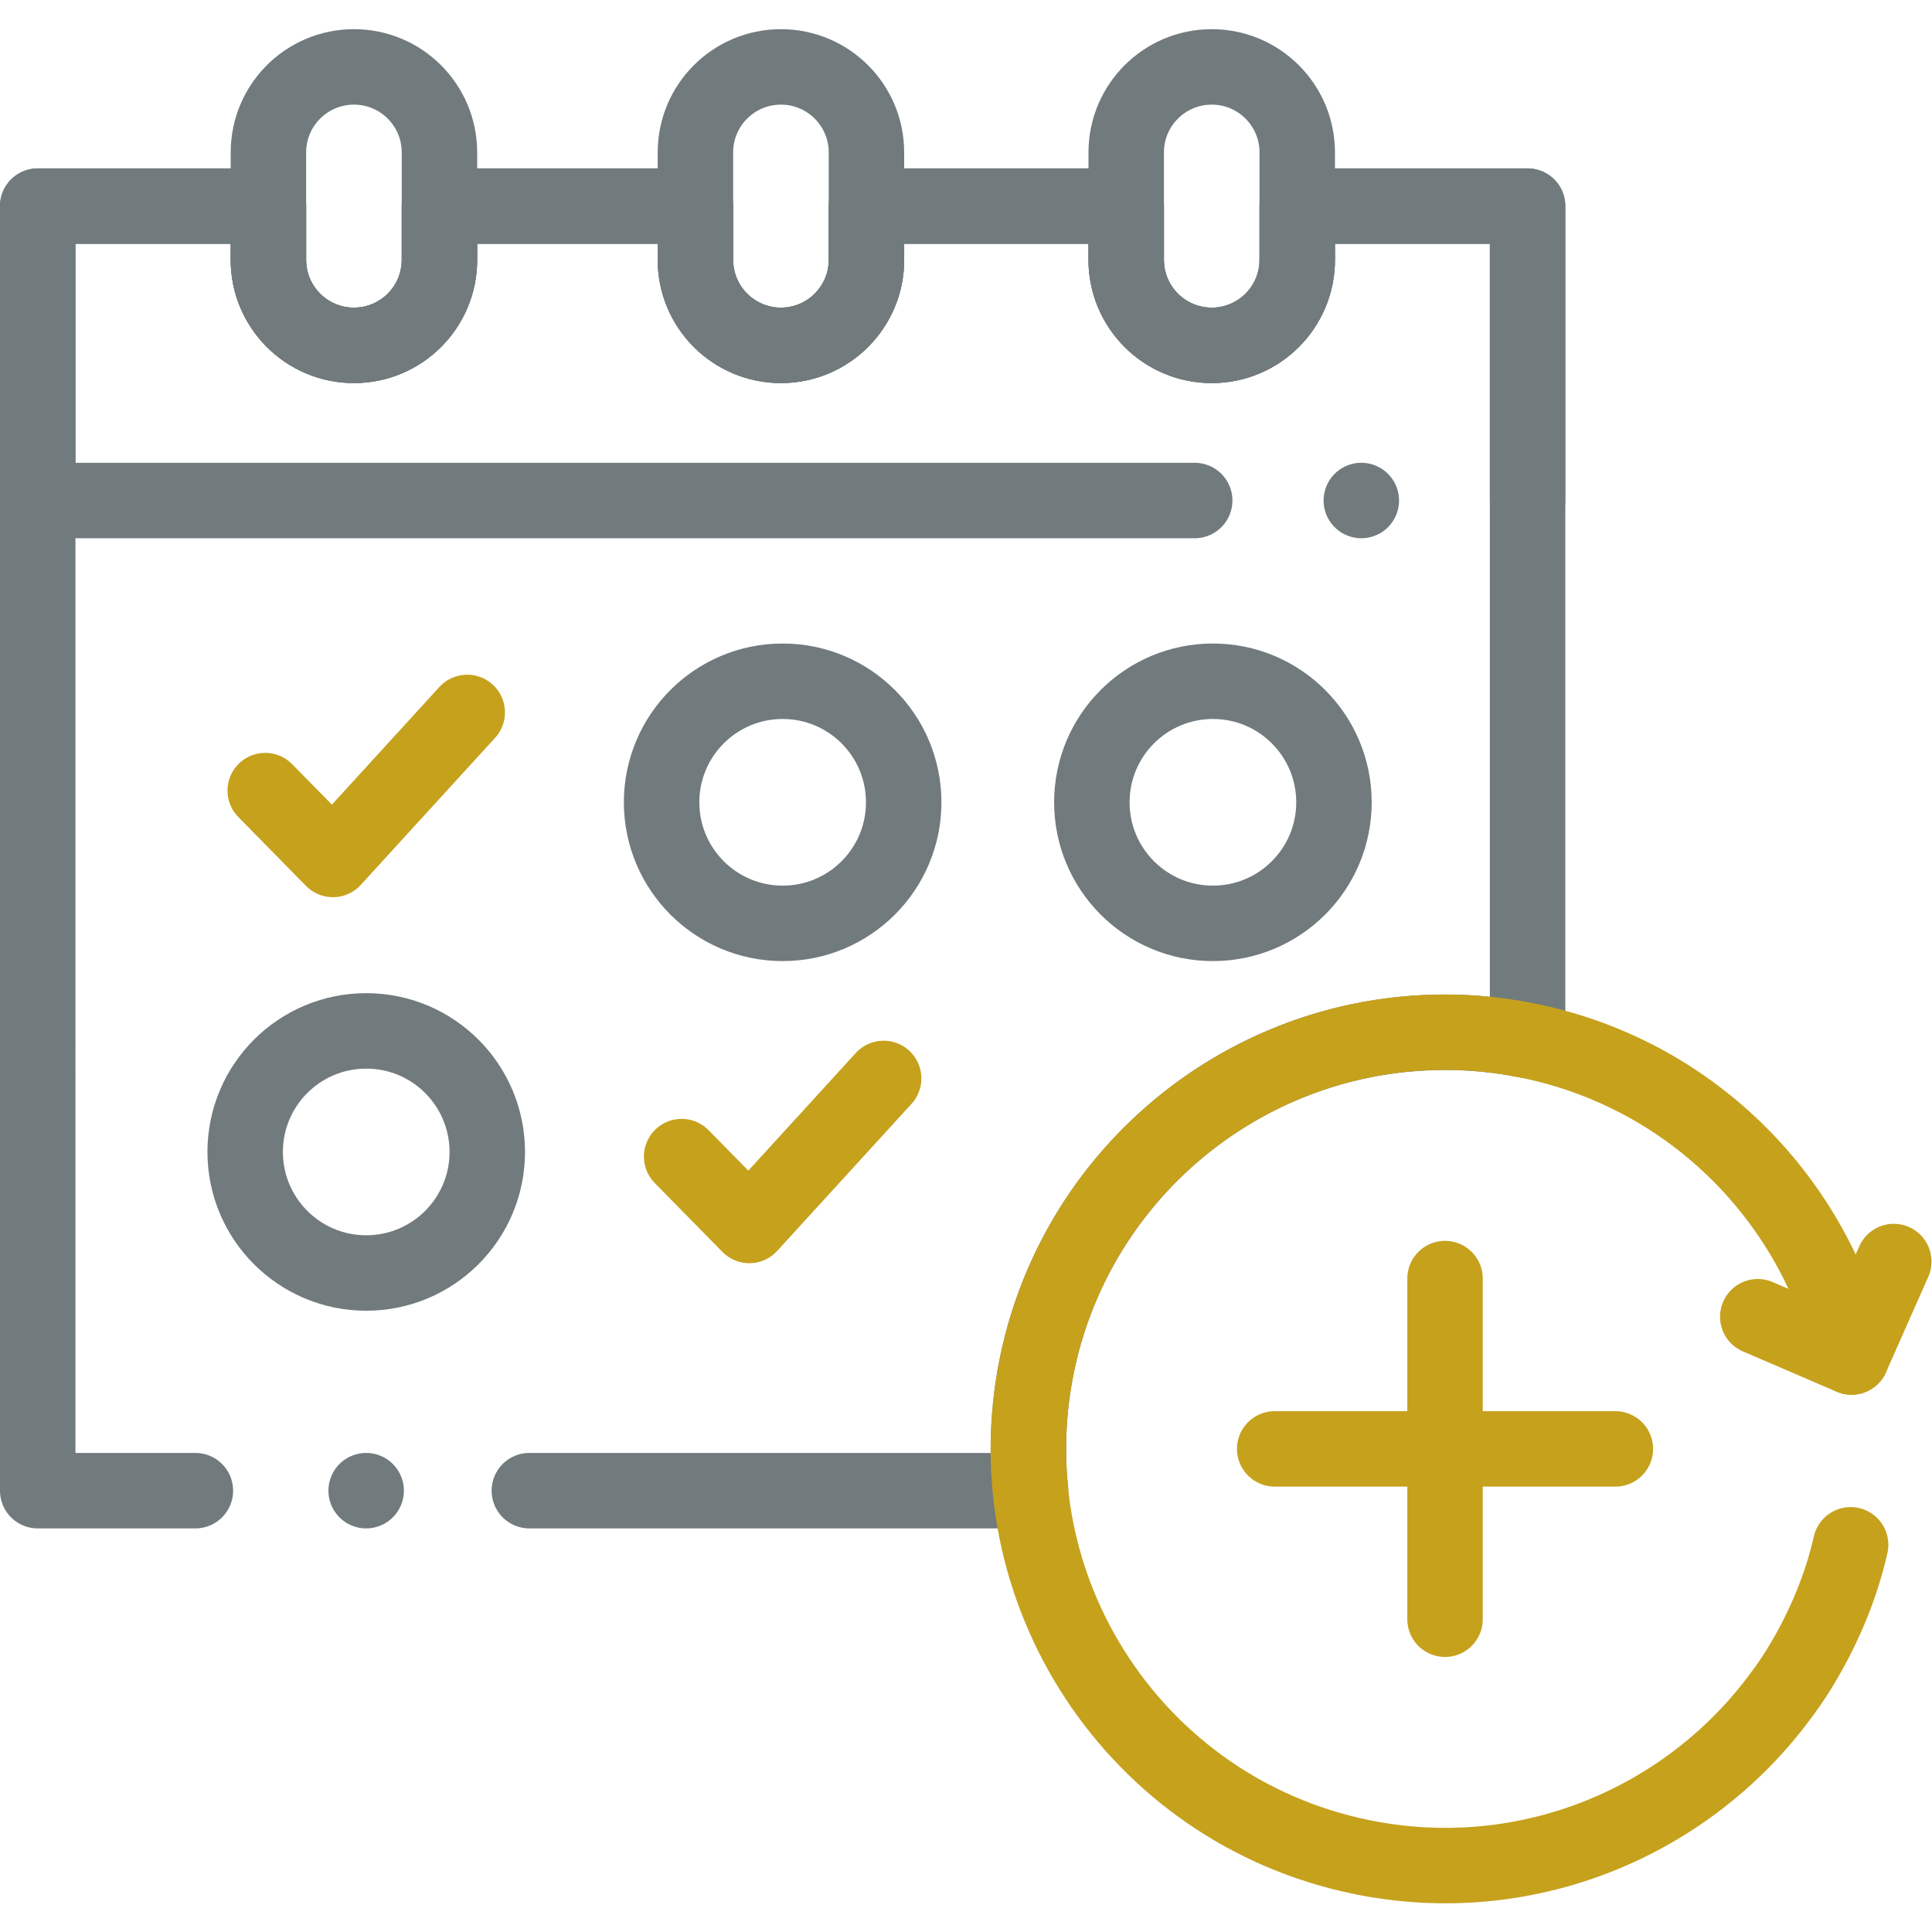
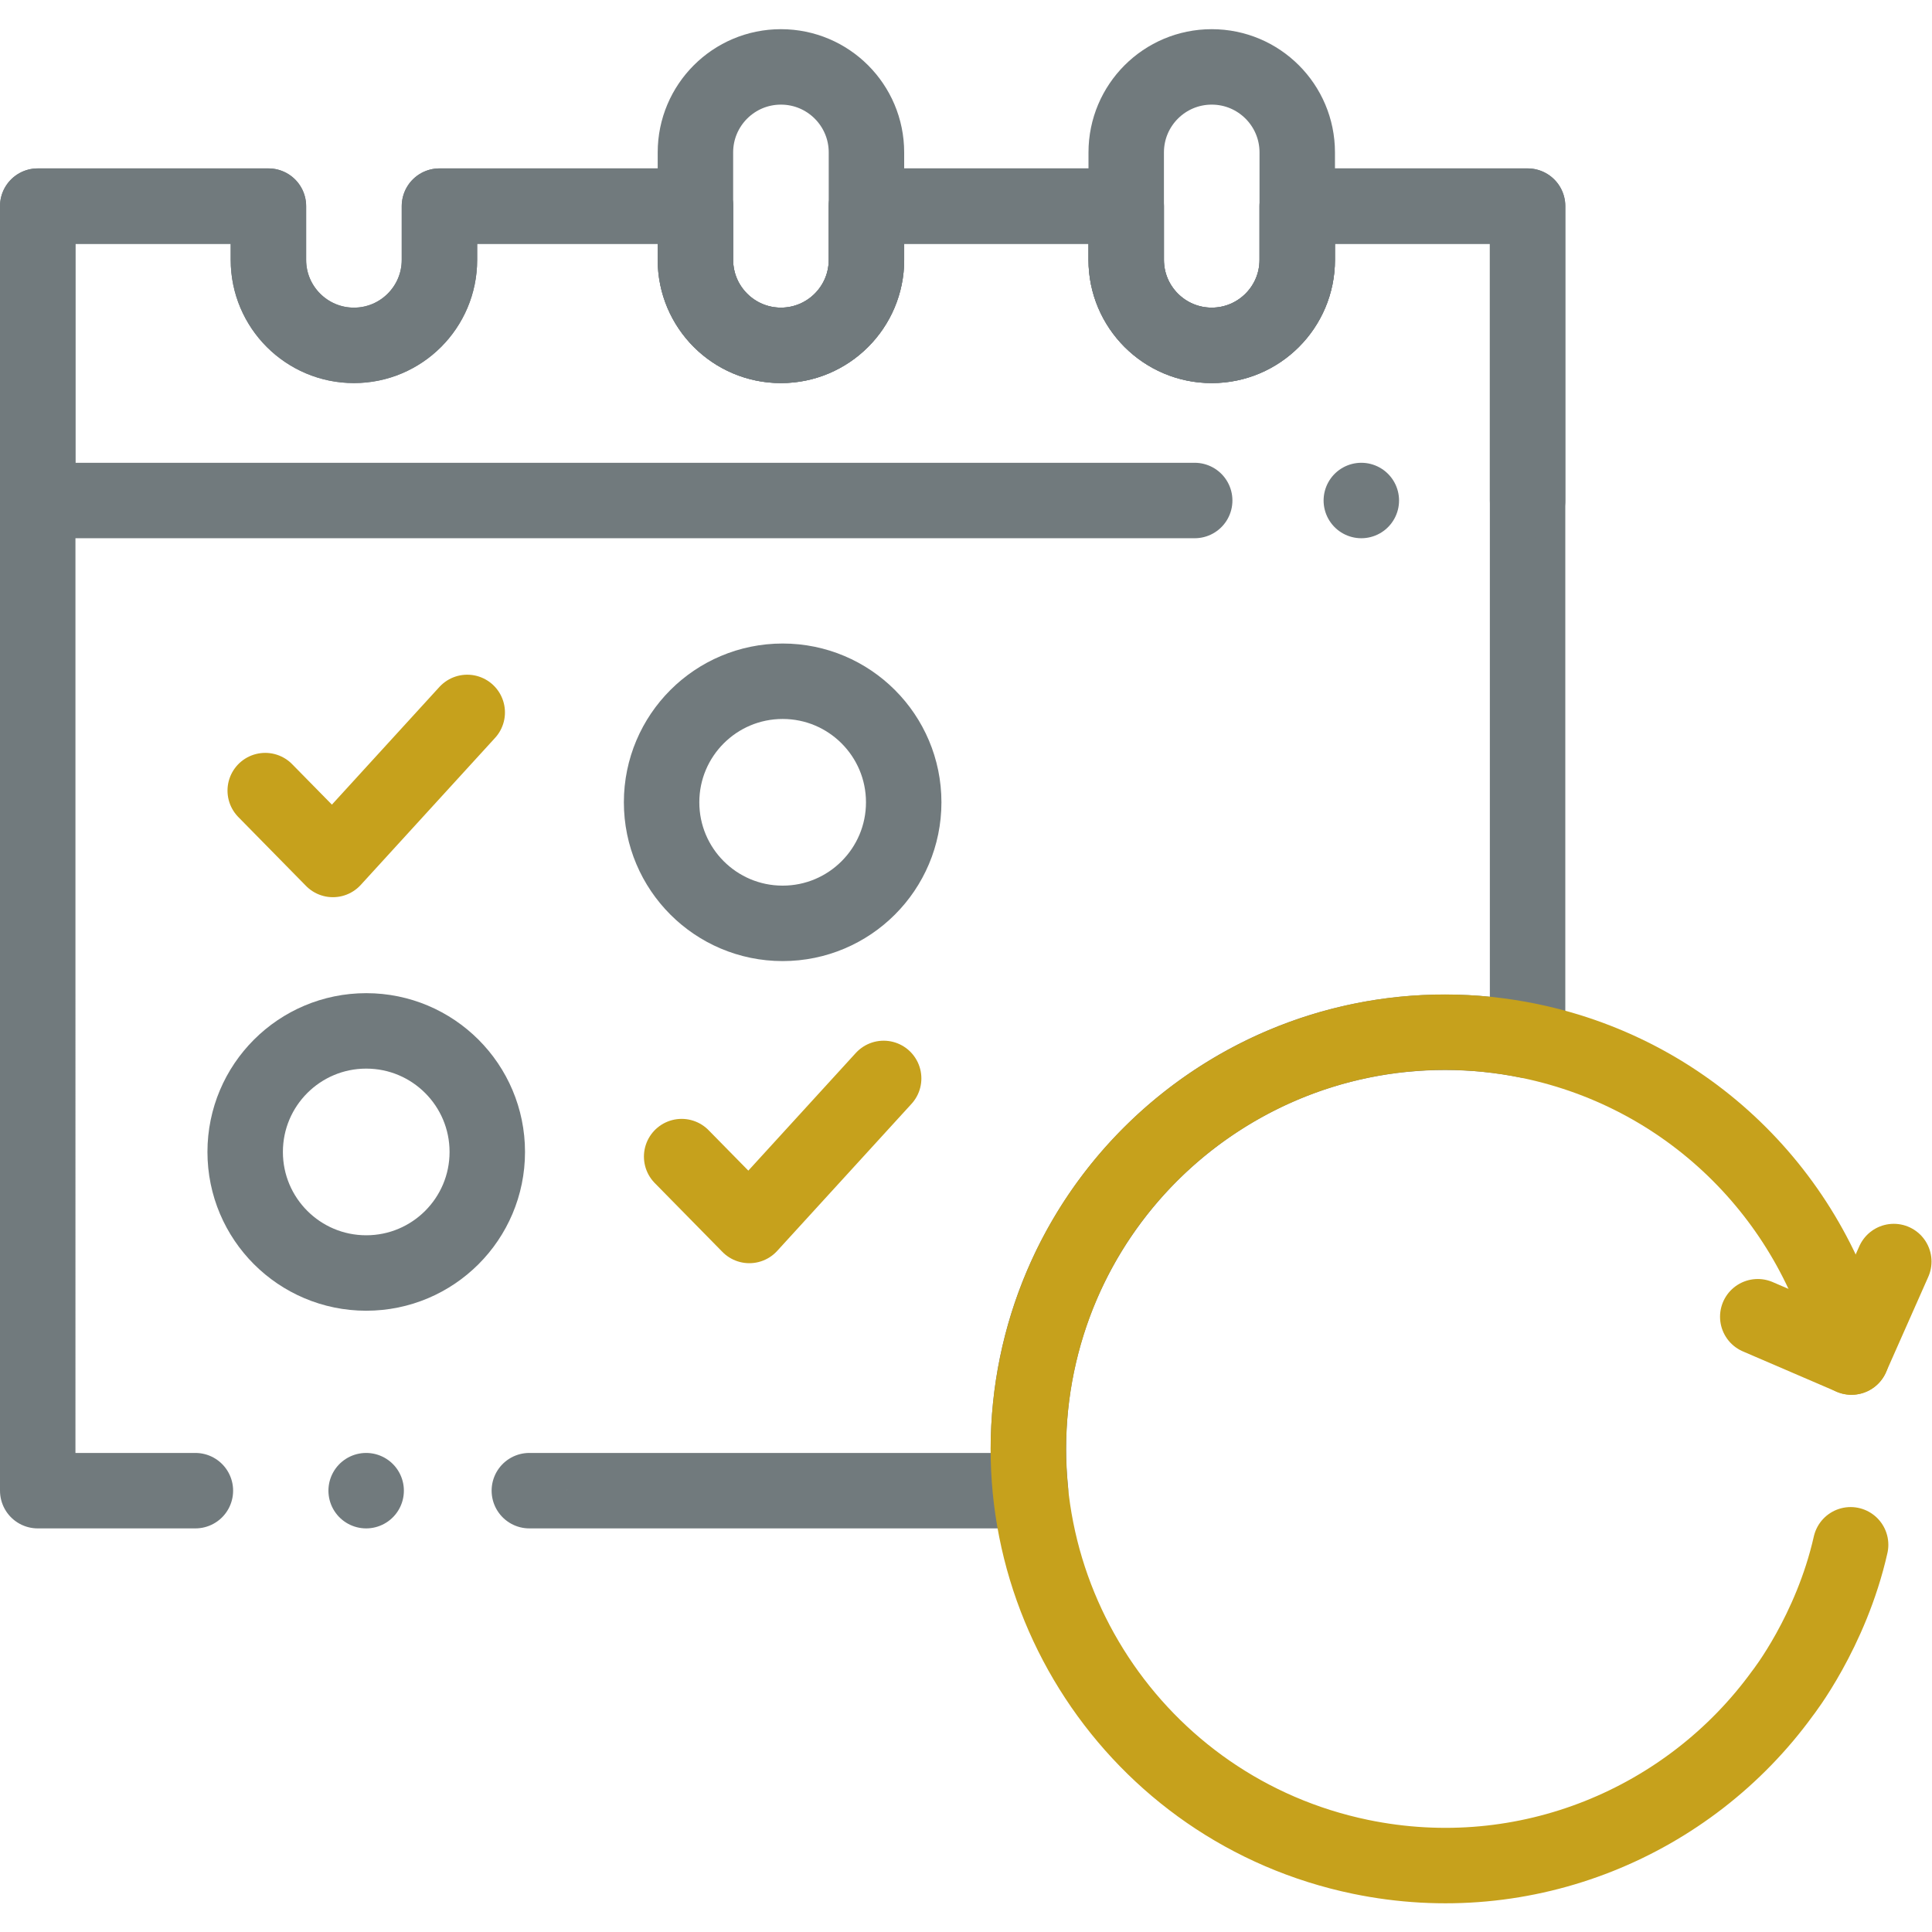
<svg xmlns="http://www.w3.org/2000/svg" version="1.1" id="svg1026" width="682.667" height="682.667" viewBox="0 0 682.667 682.667">
  <defs id="defs1030">
    <clipPath clipPathUnits="userSpaceOnUse" id="clipPath1048">
      <path d="M 0,512 H 512 V 0 H 0 Z" id="path1046" />
    </clipPath>
  </defs>
  <g id="g1032" transform="matrix(1.333,0,0,-1.333,0,682.667)">
    <g id="g1034" transform="translate(180.69,205.54)">
      <path d="M 0,0 17.939,-18.255 53.545,20.724" style="fill:none;stroke:#C6A11C;stroke-width:20;stroke-linecap:round;stroke-linejoin:round;stroke-miterlimit:10;stroke-dasharray:none;stroke-opacity:1" id="path1036" />
    </g>
    <g id="g1038" transform="translate(70.306,302.558)">
      <path d="M 0,0 17.939,-18.255 53.546,20.724" style="fill:none;stroke:#C6A11C;stroke-width:20;stroke-linecap:round;stroke-linejoin:round;stroke-miterlimit:10;stroke-dasharray:none;stroke-opacity:1" id="path1040" />
    </g>
    <g id="g1042">
      <g id="g1044" clip-path="url(#clipPath1048)">
        <g id="g1050" transform="translate(140.317,116.987)">
          <path d="m 0,0 c 0.001,-0.026 0,0.027 0.001,0 h 132.858 c -0.364,3.645 -0.564,7.336 -0.564,11.074 0,60.985 49.437,110.432 110.433,110.432 7.489,0 14.811,-0.745 21.881,-2.171 V 340.504 H 203.55 v -14.245 c 0,-12.513 -10.143,-22.667 -22.667,-22.667 -12.525,0 -22.668,10.154 -22.668,22.667 v 14.245 H 89.363 v -14.245 c 0,-12.513 -10.153,-22.667 -22.668,-22.667 -12.524,0 -22.667,10.154 -22.667,22.667 v 14.245 h -67.856 v -14.245 c 0,-12.513 -10.153,-22.667 -22.668,-22.667 -12.514,0 -22.667,10.154 -22.667,22.667 v 14.245 h -61.154 V 0 h 41.793 c -0.001,0.027 -0.004,-0.027 -0.005,0" style="fill:none;stroke:#717A7D;stroke-width:20;stroke-linecap:round;stroke-linejoin:round;stroke-miterlimit:10;stroke-dasharray:none;stroke-opacity:1" id="path1052" />
        </g>
        <g id="g1054" transform="translate(490.785,152.406)">
          <path d="m 0,0 c -9.271,40.917 -41.572,74.723 -85.333,83.792 -59.722,12.375 -118.168,-26.008 -130.543,-85.729 -12.376,-59.722 26.007,-118.168 85.729,-130.543 43.914,-9.1 87.136,9.245 111.862,43.337 0,0 12.855,16.304 18.056,39.376" style="fill:none;stroke:#C6A11C;stroke-width:20;stroke-linecap:round;stroke-linejoin:round;stroke-miterlimit:10;stroke-dasharray:none;stroke-opacity:1" id="path1056" />
        </g>
        <g id="g1058" transform="translate(465.943,163.094)">
          <path d="M 0,0 24.842,-10.688 36.057,14.629" style="fill:none;stroke:#C6A11C;stroke-width:20;stroke-linecap:round;stroke-linejoin:round;stroke-miterlimit:10;stroke-dasharray:none;stroke-opacity:1" id="path1060" />
        </g>
        <g id="g1062" transform="translate(383.045,173.212)">
-           <path d="M 0,0 V -90.302" style="fill:none;stroke:#C6A11C;stroke-width:20;stroke-linecap:round;stroke-linejoin:round;stroke-miterlimit:10;stroke-dasharray:none;stroke-opacity:1" id="path1064" />
-         </g>
+           </g>
        <g id="g1066" transform="translate(428.195,128.061)">
-           <path d="M 0,0 H -90.302" style="fill:none;stroke:#C6A11C;stroke-width:20;stroke-linecap:round;stroke-linejoin:round;stroke-miterlimit:10;stroke-dasharray:none;stroke-opacity:1" id="path1068" />
-         </g>
+           </g>
        <g id="g1070" transform="translate(97.059,116.987)">
          <path d="M 0,0 V 0" style="fill:none;stroke:#717A7D;stroke-width:20;stroke-linecap:round;stroke-linejoin:round;stroke-miterlimit:10;stroke-dasharray:none;stroke-opacity:1" id="path1072" />
        </g>
        <g id="g1074" transform="translate(239.552,299.457)">
          <path d="m 0,0 c 0,-17.722 -14.366,-32.089 -32.089,-32.089 -17.723,0 -32.09,14.367 -32.09,32.089 0,17.723 14.367,32.089 32.09,32.089 C -14.366,32.089 0,17.723 0,0 Z" style="fill:none;stroke:#717A7D;stroke-width:20;stroke-linecap:round;stroke-linejoin:round;stroke-miterlimit:10;stroke-dasharray:none;stroke-opacity:1" id="path1076" />
        </g>
        <g id="g1078" transform="translate(129.168,206.774)">
          <path d="m 0,0 c 0,-17.722 -14.367,-32.089 -32.09,-32.089 -17.723,0 -32.089,14.367 -32.089,32.089 0,17.723 14.366,32.089 32.089,32.089 C -14.367,32.089 0,17.723 0,0 Z" style="fill:none;stroke:#717A7D;stroke-width:20;stroke-linecap:round;stroke-linejoin:round;stroke-miterlimit:10;stroke-dasharray:none;stroke-opacity:1" id="path1080" />
        </g>
        <g id="g1082" transform="translate(353.604,299.457)">
-           <path d="m 0,0 c 0,-17.722 -14.367,-32.089 -32.09,-32.089 -17.722,0 -32.089,14.367 -32.089,32.089 0,17.723 14.367,32.089 32.089,32.089 C -14.367,32.089 0,17.723 0,0 Z" style="fill:none;stroke:#717A7D;stroke-width:20;stroke-linecap:round;stroke-linejoin:round;stroke-miterlimit:10;stroke-dasharray:none;stroke-opacity:1" id="path1084" />
-         </g>
+           </g>
        <g id="g1086" transform="translate(93.821,420.579)">
-           <path d="m 0,0 v 0 c -12.519,0 -22.668,10.148 -22.668,22.667 v 28.481 c 0,12.519 10.149,22.667 22.668,22.667 12.519,0 22.668,-10.148 22.668,-22.667 V 22.667 C 22.668,10.148 12.519,0 0,0 Z" style="fill:none;stroke:#717A7D;stroke-width:20;stroke-linecap:round;stroke-linejoin:round;stroke-miterlimit:10;stroke-dasharray:none;stroke-opacity:1" id="path1088" />
-         </g>
+           </g>
        <g id="g1090" transform="translate(207.008,420.579)">
          <path d="m 0,0 v 0 c -12.519,0 -22.667,10.148 -22.667,22.667 v 28.481 c 0,12.519 10.148,22.667 22.667,22.667 12.52,0 22.668,-10.148 22.668,-22.667 V 22.667 C 22.668,10.148 12.52,0 0,0 Z" style="fill:none;stroke:#717A7D;stroke-width:20;stroke-linecap:round;stroke-linejoin:round;stroke-miterlimit:10;stroke-dasharray:none;stroke-opacity:1" id="path1092" />
        </g>
        <g id="g1094" transform="translate(321.201,420.579)">
-           <path d="m 0,0 v 0 c -12.52,0 -22.668,10.148 -22.668,22.667 v 28.481 c 0,12.519 10.148,22.667 22.668,22.667 12.519,0 22.668,-10.148 22.668,-22.667 V 22.667 C 22.668,10.148 12.519,0 0,0 Z" style="fill:none;stroke:#717A7D;stroke-width:20;stroke-linecap:round;stroke-linejoin:round;stroke-miterlimit:10;stroke-dasharray:none;stroke-opacity:1" id="path1096" />
+           <path d="m 0,0 c -12.52,0 -22.668,10.148 -22.668,22.667 v 28.481 c 0,12.519 10.148,22.667 22.668,22.667 12.519,0 22.668,-10.148 22.668,-22.667 V 22.667 C 22.668,10.148 12.519,0 0,0 Z" style="fill:none;stroke:#717A7D;stroke-width:20;stroke-linecap:round;stroke-linejoin:round;stroke-miterlimit:10;stroke-dasharray:none;stroke-opacity:1" id="path1096" />
        </g>
        <g id="g1098" transform="translate(404.929,379.456)">
          <path d="M 0,0 V 78.032 H -61.061 V 63.786 c 0,-12.511 -10.147,-22.659 -22.668,-22.659 -12.523,0 -22.67,10.148 -22.67,22.659 v 14.246 h -68.849 V 63.786 c 0,-12.511 -10.158,-22.659 -22.67,-22.659 -12.521,0 -22.67,10.148 -22.67,22.659 V 78.032 H -288.44 V 63.786 c 0,-12.511 -10.148,-22.659 -22.67,-22.659 -12.512,0 -22.669,10.148 -22.669,22.659 v 14.246 h -61.15 V 0 h 306.685" style="fill:none;stroke:#717A7D;stroke-width:20;stroke-linecap:round;stroke-linejoin:round;stroke-miterlimit:10;stroke-dasharray:none;stroke-opacity:1" id="path1100" />
        </g>
        <g id="g1102" transform="translate(360.854,379.456)">
          <path d="M 0,0 V 0" style="fill:none;stroke:#717A7D;stroke-width:20;stroke-linecap:round;stroke-linejoin:round;stroke-miterlimit:10;stroke-dasharray:none;stroke-opacity:1" id="path1104" />
        </g>
      </g>
    </g>
  </g>
</svg>